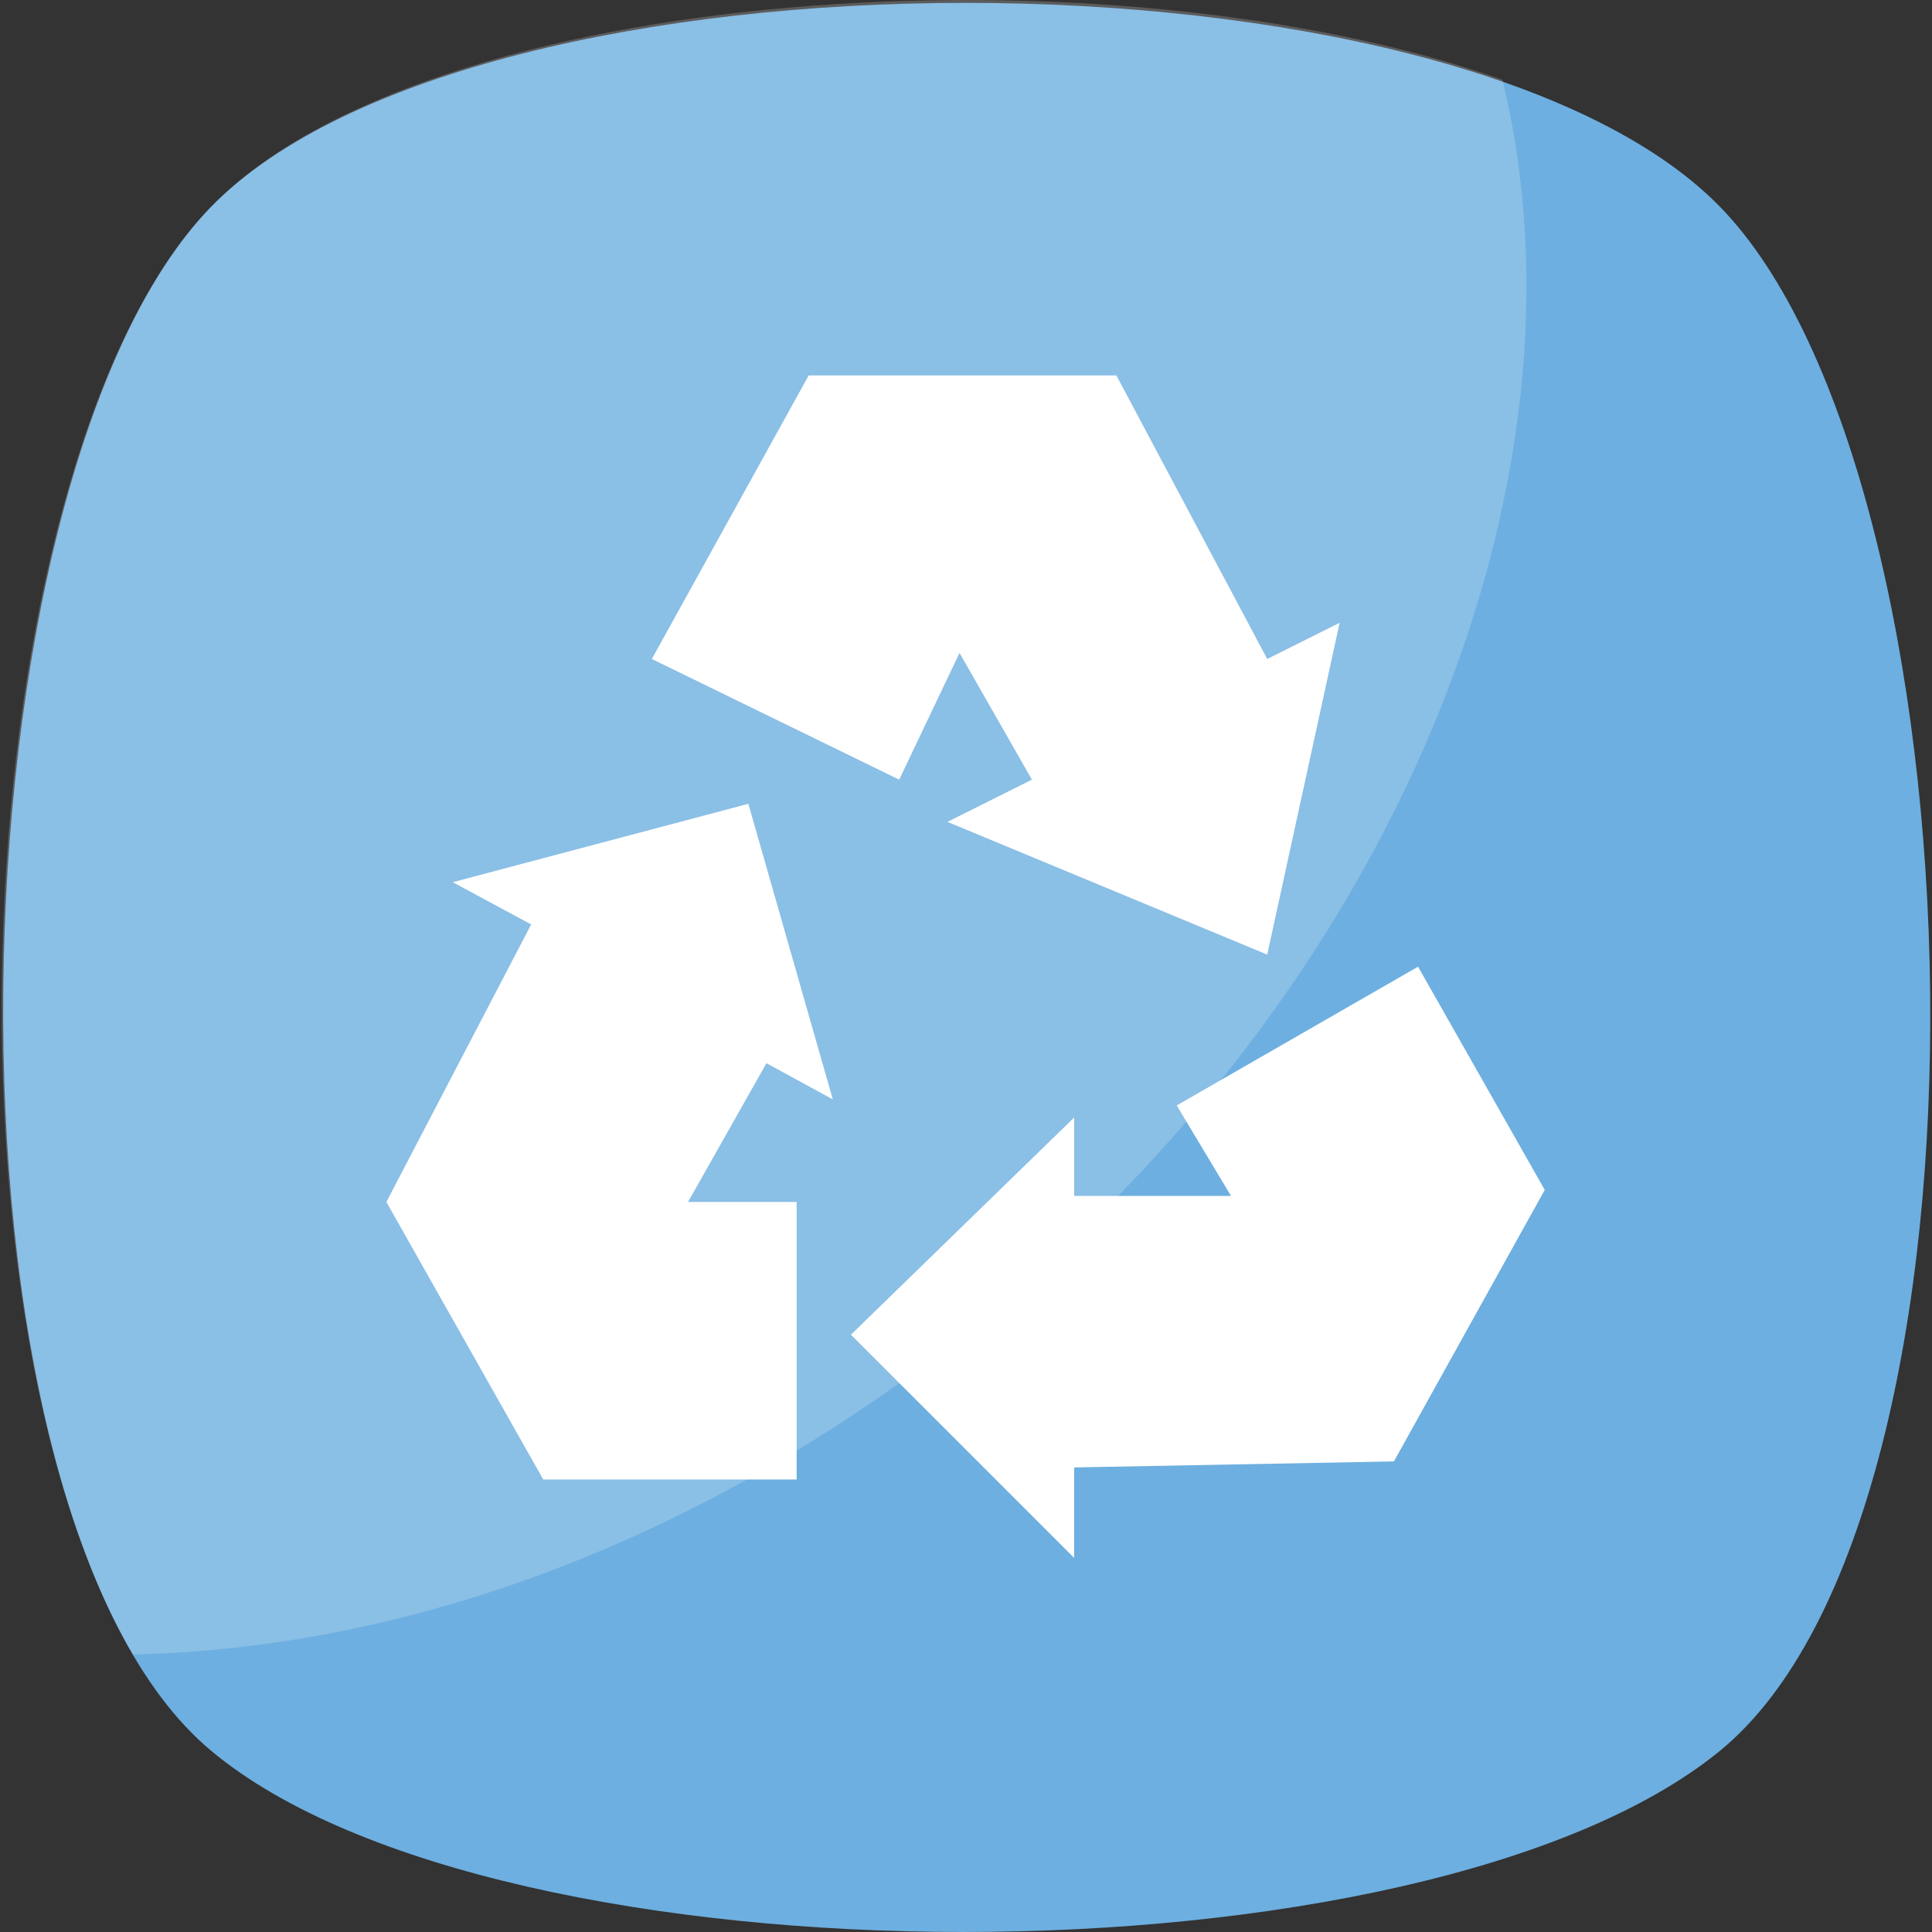
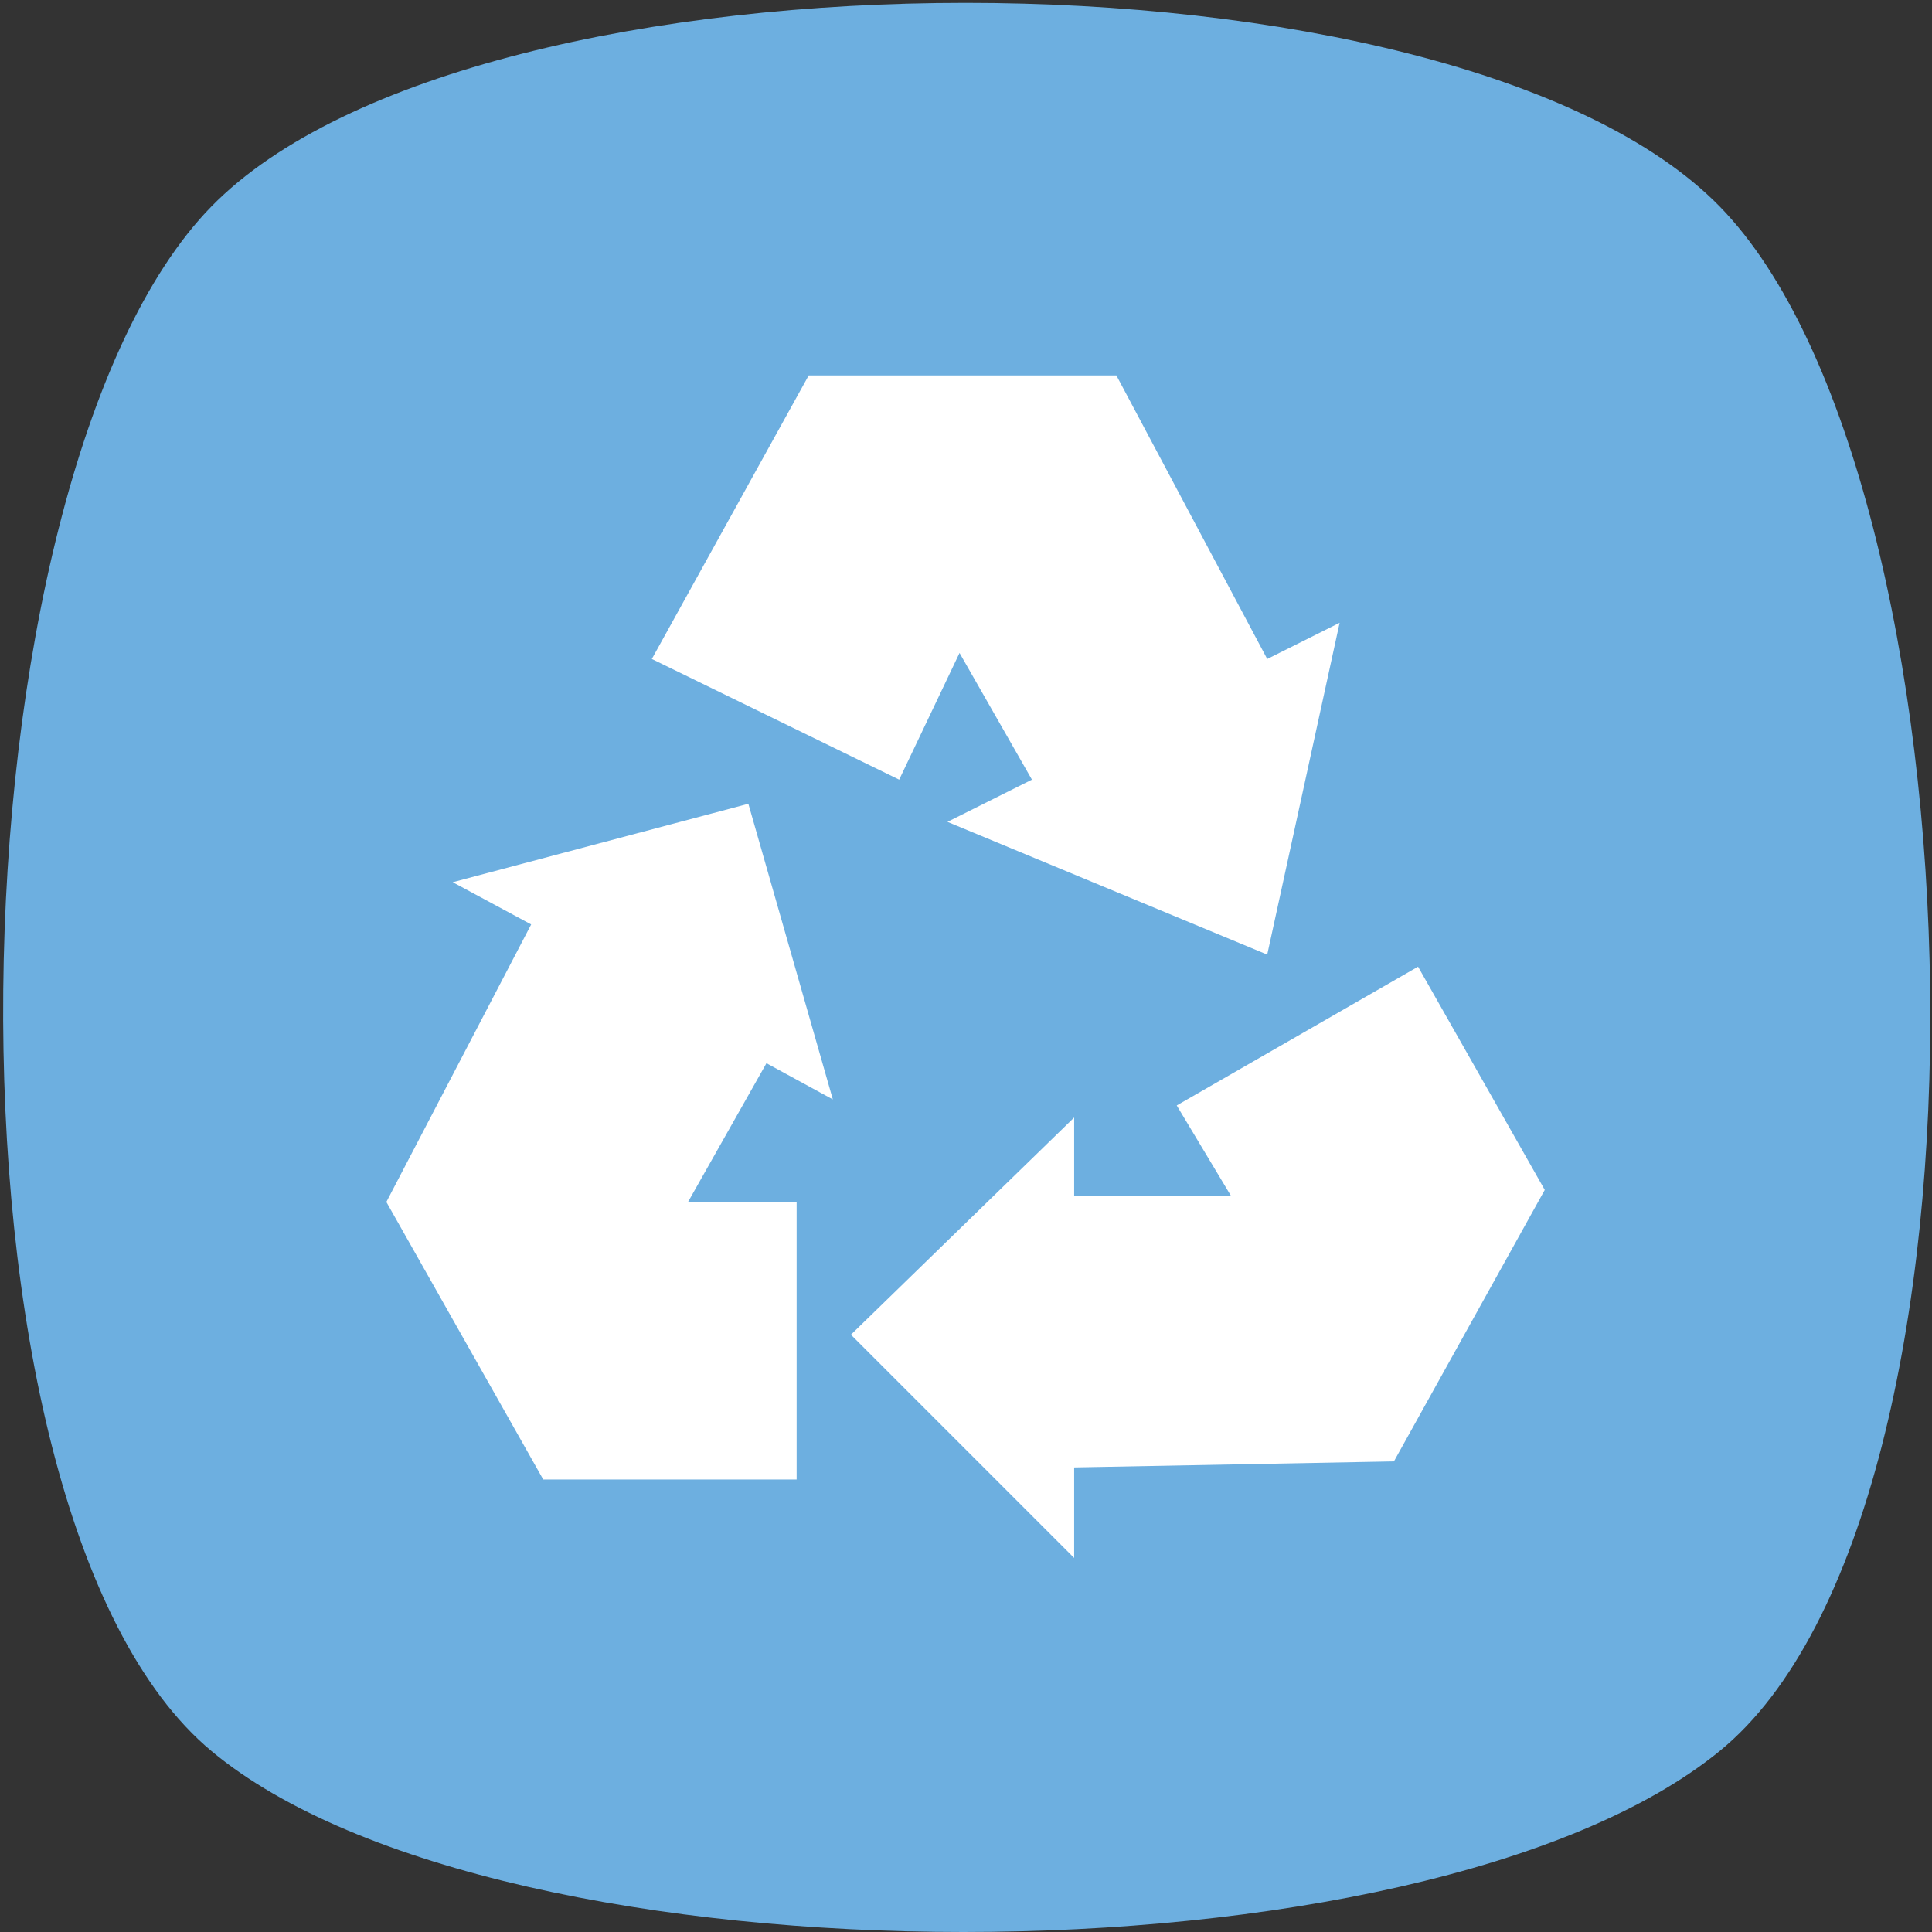
<svg xmlns="http://www.w3.org/2000/svg" viewBox="0 0 455.431 455.431" style="enable-background:new 0 0 455.431 455.431" xml:space="preserve">
  <rect x="0" y="0" width="455.431" height="455.431" fill="#333333" stroke="none" />
  <path style="fill:#6dafe0" d="M405.39 412.764c-69.689 56.889-287.289 56.889-355.556 0s-62.578-300.089 0-364.089 292.978-64 355.556 0 69.689 307.201 0 364.089z" />
  <g style="opacity:.2">
-     <path style="fill:#fff" d="M229.034 313.209c-62.578 49.778-132.267 75.378-197.689 76.8-48.355-82.489-38.4-283.022 18.489-341.333 51.2-52.622 211.911-62.578 304.356-29.867 22.755 93.867-24.178 213.333-125.156 294.4z" />
-   </g>
+     </g>
  <path style="fill:#fff" d="m211.967 183.787-58.311-28.445 36.978-66.844h72.533l35.556 66.844 17.067-8.533-17.067 78.222-75.378-31.289 19.911-9.955-17.066-29.867zm-31.289 66.844-18.488 32.711h25.6v65.422h-59.734l-36.978-65.422 34.134-65.422-18.489-9.956 69.689-18.488 19.911 69.688zm183.467 29.867-35.555 64-75.378 1.422v21.333l-52.622-52.622 52.622-51.2v18.489h36.978l-12.8-21.333 56.889-32.711z" />
</svg>